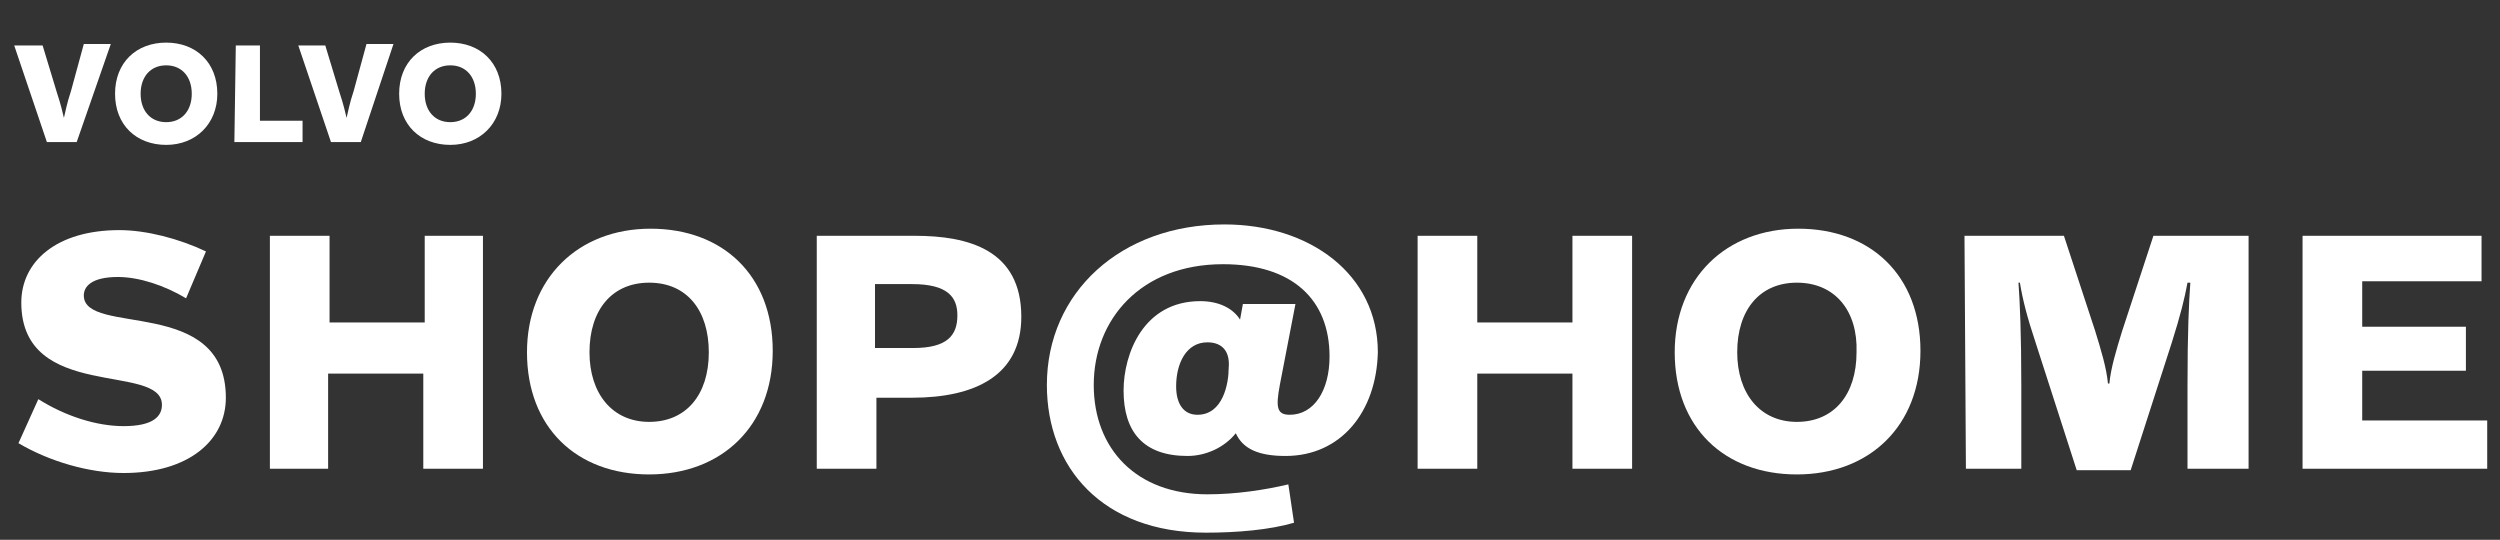
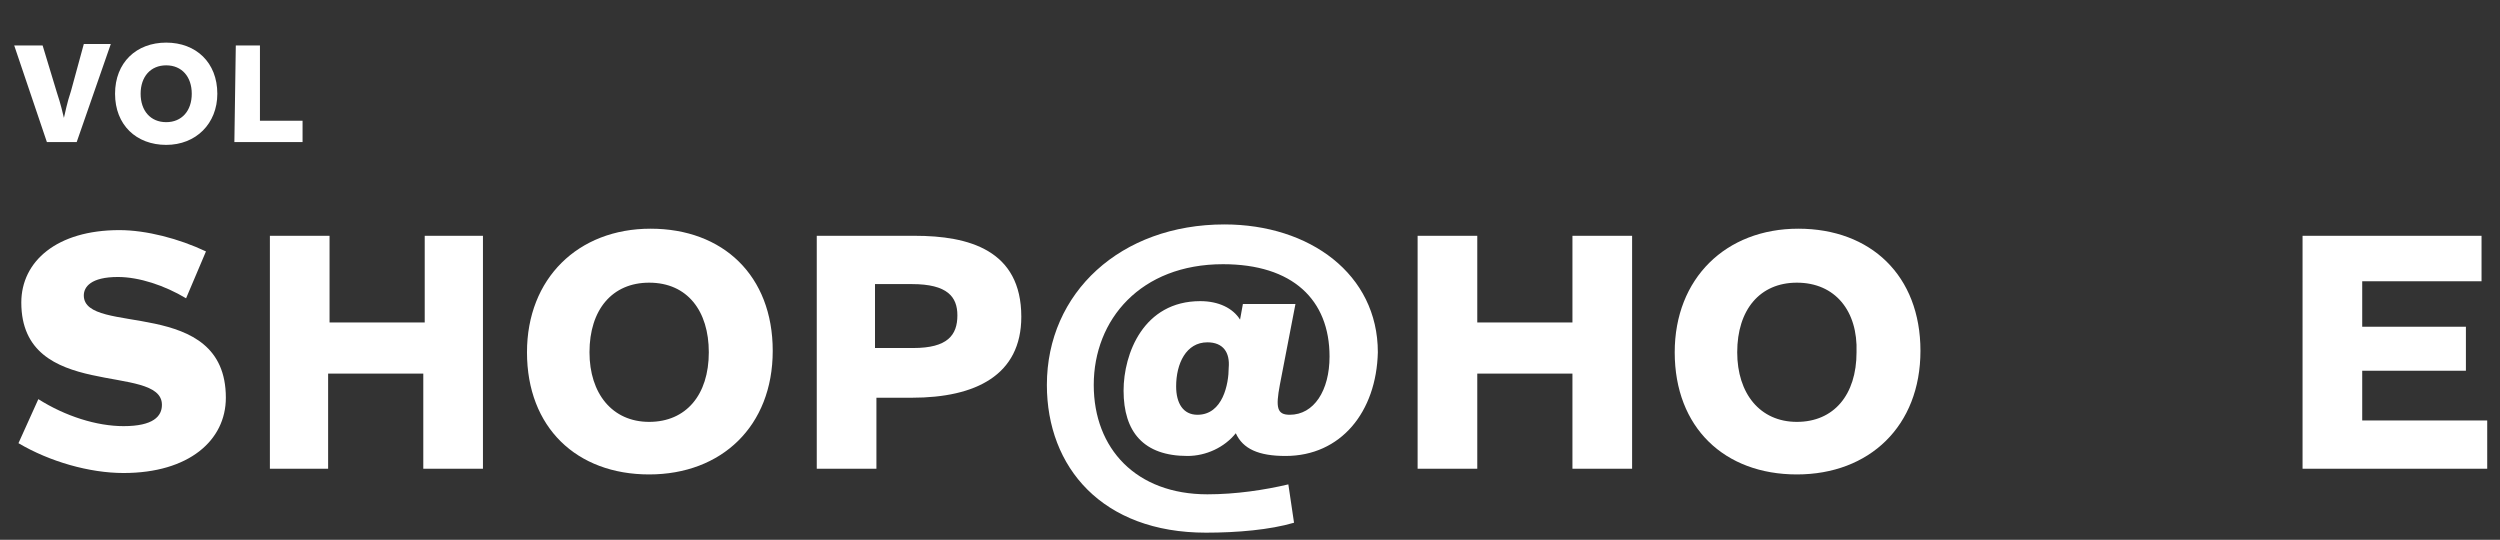
<svg xmlns="http://www.w3.org/2000/svg" version="1.1" id="Calque_1" x="0px" y="0px" viewBox="0 0 176 38" style="enable-background:new 0 0 176 38;" xml:space="preserve">
  <rect x="0" y="0" width="176" height="38" fill="#333333" stroke="none" />
  <style type="text/css">
	.st0{enable-background:new    ;}
	.st1{fill:#FFFFFF;}
</style>
  <g class="st0">
    <path class="st1" d="M2.7,28.1c1.9,1.2,4.1,1.9,6,1.9c2.1,0,2.7-0.7,2.7-1.5c0-3-9.9-0.2-9.9-7.2c0-2.9,2.5-5.1,6.9-5.1   c1.9,0,4.2,0.6,6.1,1.5L13.1,21c-1.5-0.9-3.3-1.5-4.8-1.5c-1.9,0-2.4,0.7-2.4,1.3c0,2.9,10,0,10,7.2c0,3-2.6,5.3-7.2,5.3   c-2.4,0-5.2-0.8-7.4-2.1L2.7,28.1z" />
    <path class="st1" d="M19,16.6h4.2v6.1h6.7v-6.1H34V33h-4.2v-6.7h-6.7V33H19V16.6z" />
    <path class="st1" d="M45.7,33.4c-5.1,0-8.6-3.3-8.6-8.6c0-5.2,3.6-8.7,8.7-8.7s8.6,3.3,8.6,8.6C54.4,30,50.8,33.4,45.7,33.4z    M45.7,19.9c-2.6,0-4.2,1.9-4.2,4.9c0,2.9,1.6,4.9,4.2,4.9s4.2-1.9,4.2-4.9C49.9,21.9,48.4,19.9,45.7,19.9z" />
    <path class="st1" d="M57.5,16.6c2.4,0,4.5,0,6.9,0c3.8,0,7.5,1,7.5,5.7c0,4.1-3.2,5.7-7.7,5.7c-1.2,0-1.8,0-2.5,0v5h-4.2   C57.5,33,57.5,16.6,57.5,16.6z M64.2,20c-0.9,0-1.8,0-2.6,0v4.5c0.8,0,1.7,0,2.7,0c2.4,0,3.1-0.9,3.1-2.3   C67.4,20.9,66.7,20,64.2,20z" />
  </g>
  <g class="st0">
    <path class="st1" d="M90.5,32.1c-1.9,0-3-0.5-3.5-1.6l0,0c-0.8,1-2.1,1.6-3.4,1.6c-3.1,0-4.5-1.7-4.5-4.6c0-2.6,1.4-6.3,5.4-6.3   c1.3,0,2.3,0.5,2.8,1.3l0,0l0.2-1.1h3.7l-1.1,5.7c-0.3,1.6-0.2,2.1,0.7,2.1c1.7,0,2.8-1.7,2.8-4.1c0-4-2.6-6.5-7.5-6.5   c-5.8,0-9.1,3.9-9.1,8.5c0,4.5,3,7.7,8,7.7c2,0,4-0.3,5.7-0.7l0.4,2.7c-1.7,0.5-4,0.7-6.2,0.7c-7.3,0-11.2-4.6-11.2-10.4   c0-6.5,5.2-11.3,12.5-11.3c6,0,10.8,3.5,10.8,9C96.9,29,94.4,32.1,90.5,32.1z M85,24.1c-1.5,0-2.2,1.5-2.2,3.1c0,1.2,0.5,2,1.5,2   c1.8,0,2.2-2.2,2.2-3.3C86.6,24.8,86.1,24.1,85,24.1z" />
    <path class="st1" d="M99.8,16.6h4.2v6.1h6.7v-6.1h4.2V33h-4.2v-6.7H104V33h-4.2V16.6z" />
    <path class="st1" d="M126.5,33.4c-5.1,0-8.6-3.3-8.6-8.6c0-5.2,3.6-8.7,8.7-8.7c5.1,0,8.6,3.3,8.6,8.6   C135.2,30,131.6,33.4,126.5,33.4z M126.5,19.9c-2.6,0-4.2,1.9-4.2,4.9c0,2.9,1.6,4.9,4.2,4.9c2.6,0,4.2-1.9,4.2-4.9   C130.8,21.9,129.2,19.9,126.5,19.9z" />
-     <path class="st1" d="M138.3,16.6h7l2.2,6.7c0.4,1.3,0.8,2.6,0.9,3.7h0.1c0.1-1.1,0.5-2.4,0.9-3.7l2.2-6.7h6.7V33H154v-5.8   c0-3.9,0.1-5.9,0.2-7.3H154c-0.2,1.1-0.5,2.3-1.1,4.2l-2.9,9h-3.8l-2.9-9c-0.6-1.8-0.9-3-1.1-4.2h-0.1c0.1,1.4,0.2,3.5,0.2,7.3V33   h-3.9L138.3,16.6L138.3,16.6z" />
    <path class="st1" d="M162.1,16.6h12.6v3.2h-8.4V23h7.3v3.1h-7.3v3.5h8.8V33h-13L162.1,16.6L162.1,16.6z" />
  </g>
  <g class="st0">
-     <path class="st1" d="M3.3,10L1,3.2h2l1,3.3c0.3,0.9,0.4,1.4,0.5,1.8l0,0c0.1-0.4,0.2-1,0.5-1.9l0.9-3.3h1.9L5.4,10H3.3z" />
+     <path class="st1" d="M3.3,10L1,3.2h2l1,3.3c0.3,0.9,0.4,1.4,0.5,1.8c0.1-0.4,0.2-1,0.5-1.9l0.9-3.3h1.9L5.4,10H3.3z" />
    <path class="st1" d="M11.7,10.2c-2.1,0-3.6-1.4-3.6-3.6C8.1,4.4,9.6,3,11.7,3s3.6,1.4,3.6,3.6C15.3,8.7,13.8,10.2,11.7,10.2z    M11.7,4.6c-1.1,0-1.8,0.8-1.8,2s0.7,2,1.8,2s1.8-0.8,1.8-2S12.8,4.6,11.7,4.6z" />
    <path class="st1" d="M16.6,3.2h1.7v5.3h3V10h-4.8L16.6,3.2L16.6,3.2z" />
-     <path class="st1" d="M23.3,10L21,3.2h1.9l1,3.3c0.3,0.9,0.4,1.4,0.5,1.8l0,0c0.1-0.4,0.2-1,0.5-1.9l0.9-3.3h1.9L25.4,10H23.3z" />
-     <path class="st1" d="M31.7,10.2c-2.1,0-3.6-1.4-3.6-3.6c0-2.2,1.5-3.6,3.6-3.6s3.6,1.4,3.6,3.6C35.3,8.7,33.8,10.2,31.7,10.2z    M31.7,4.6c-1.1,0-1.8,0.8-1.8,2s0.7,2,1.8,2s1.8-0.8,1.8-2S32.8,4.6,31.7,4.6z" />
  </g>
</svg>